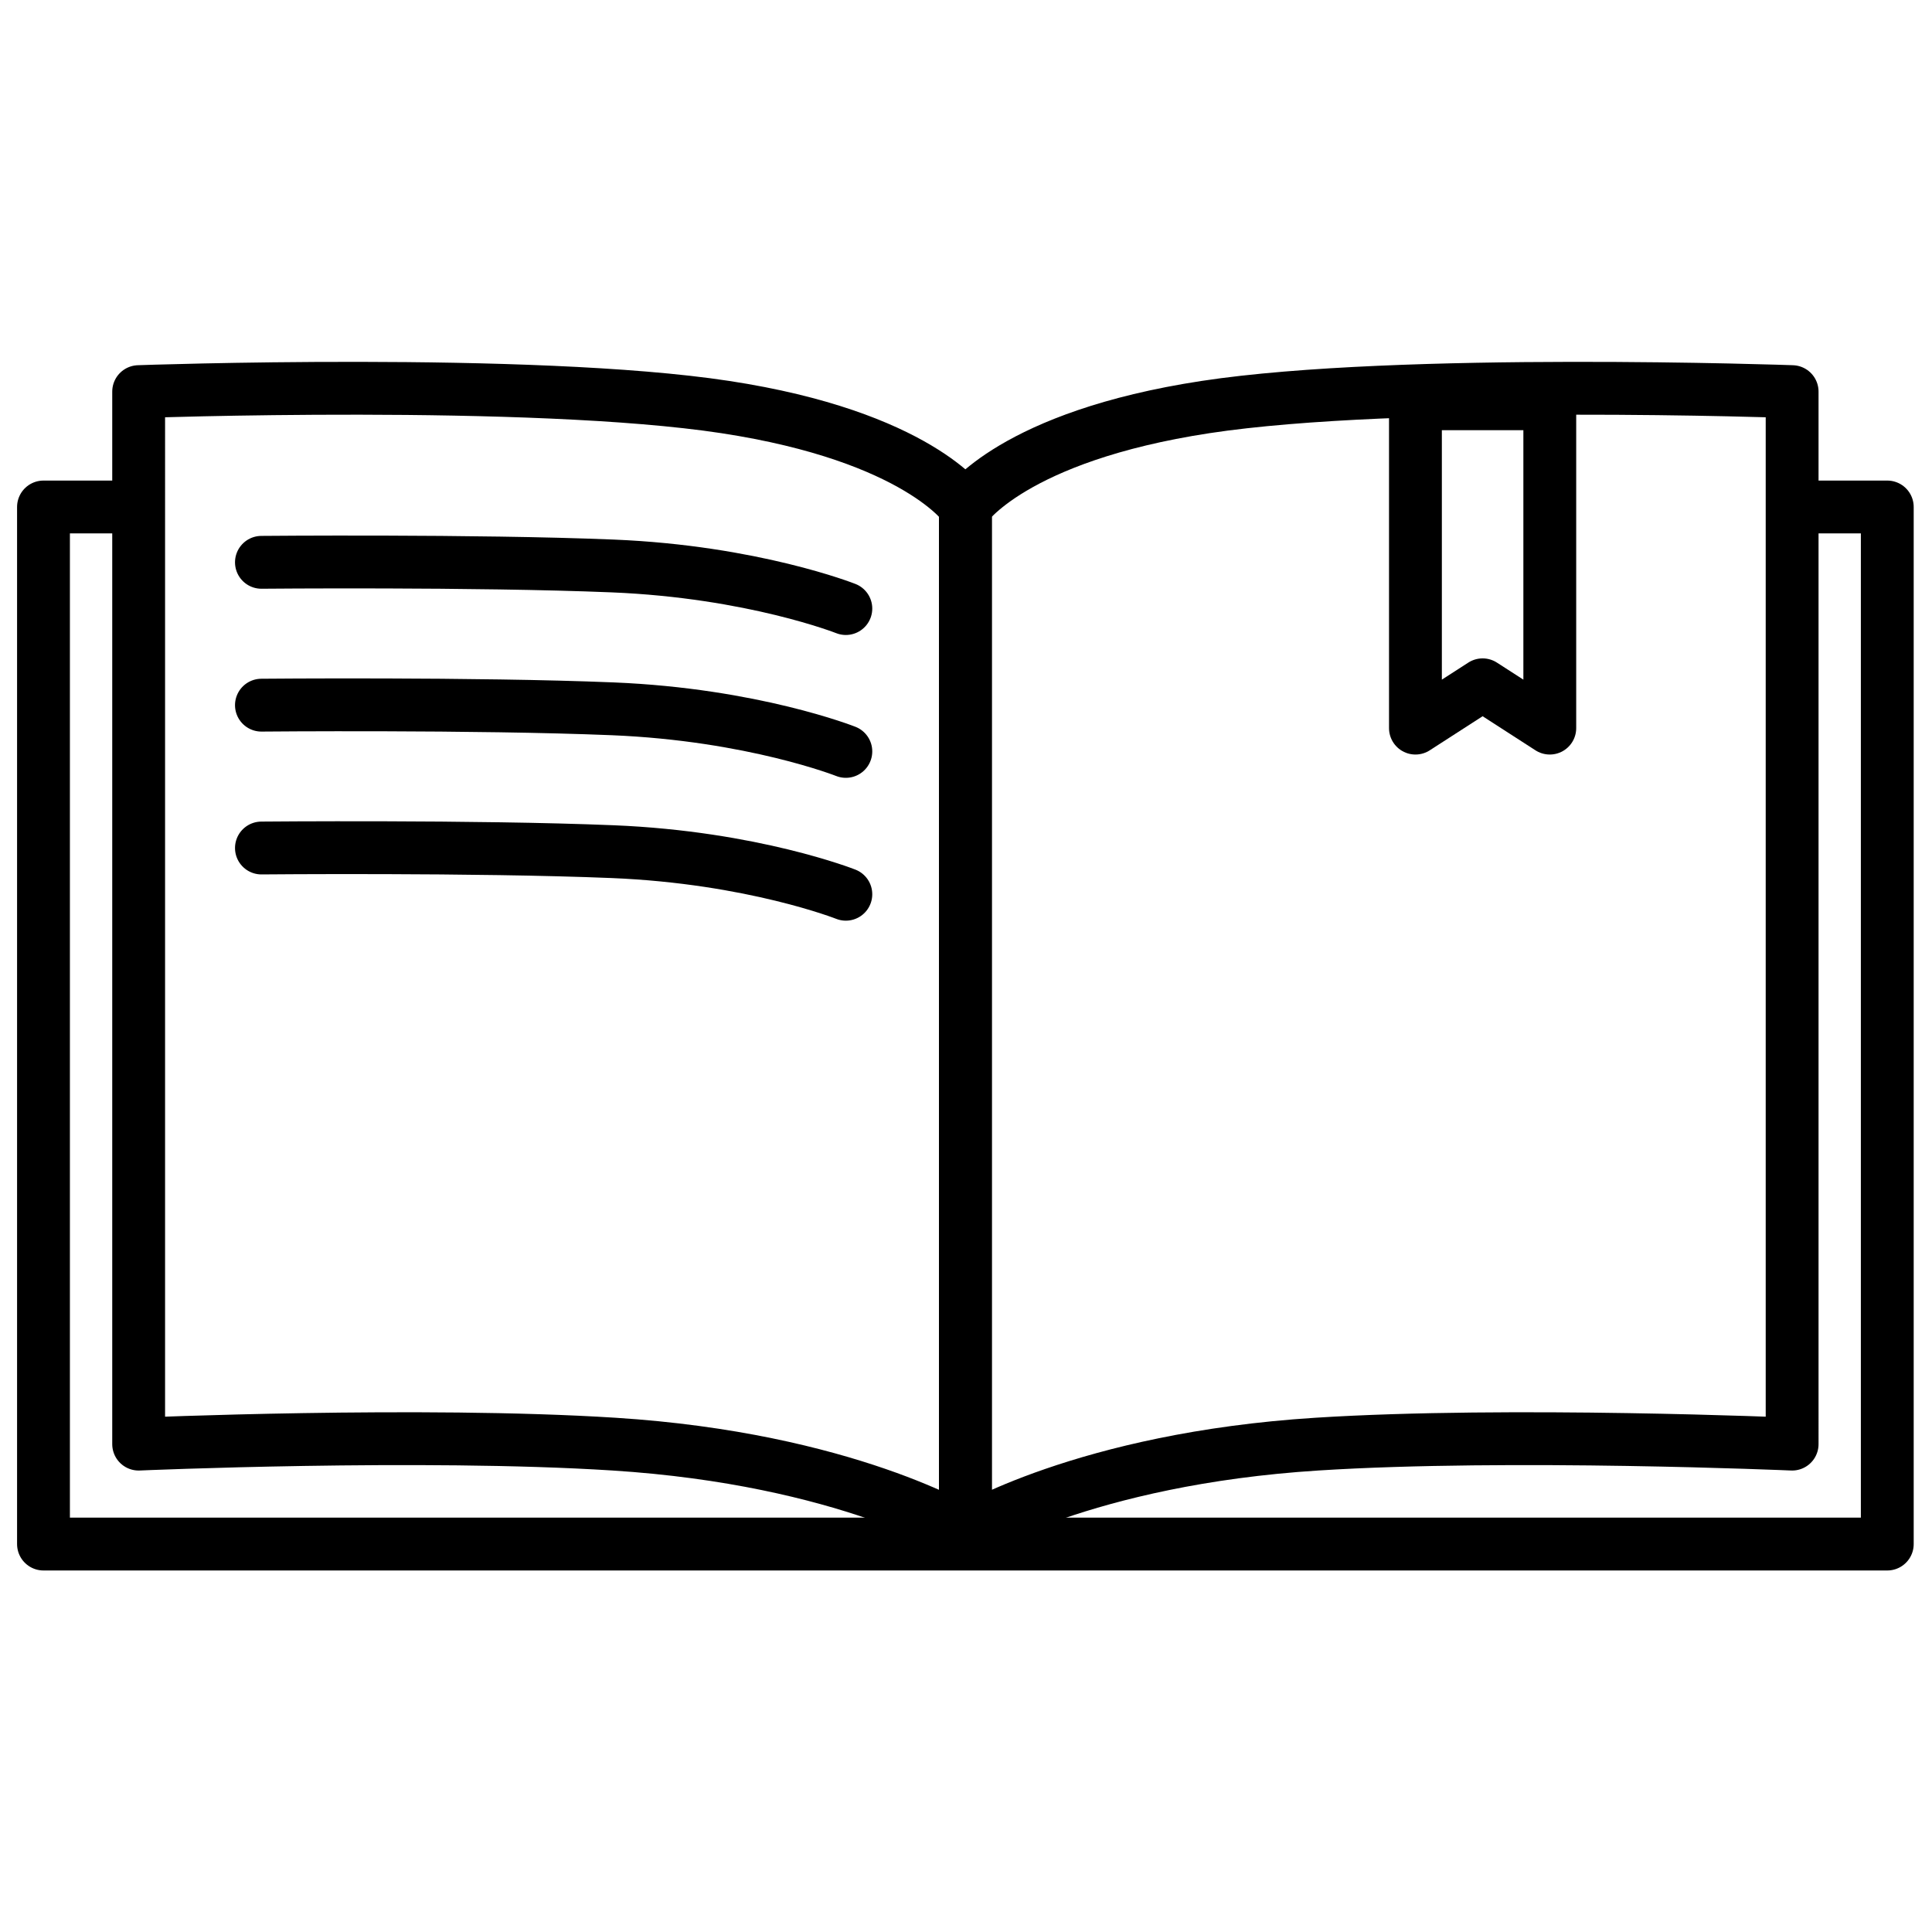
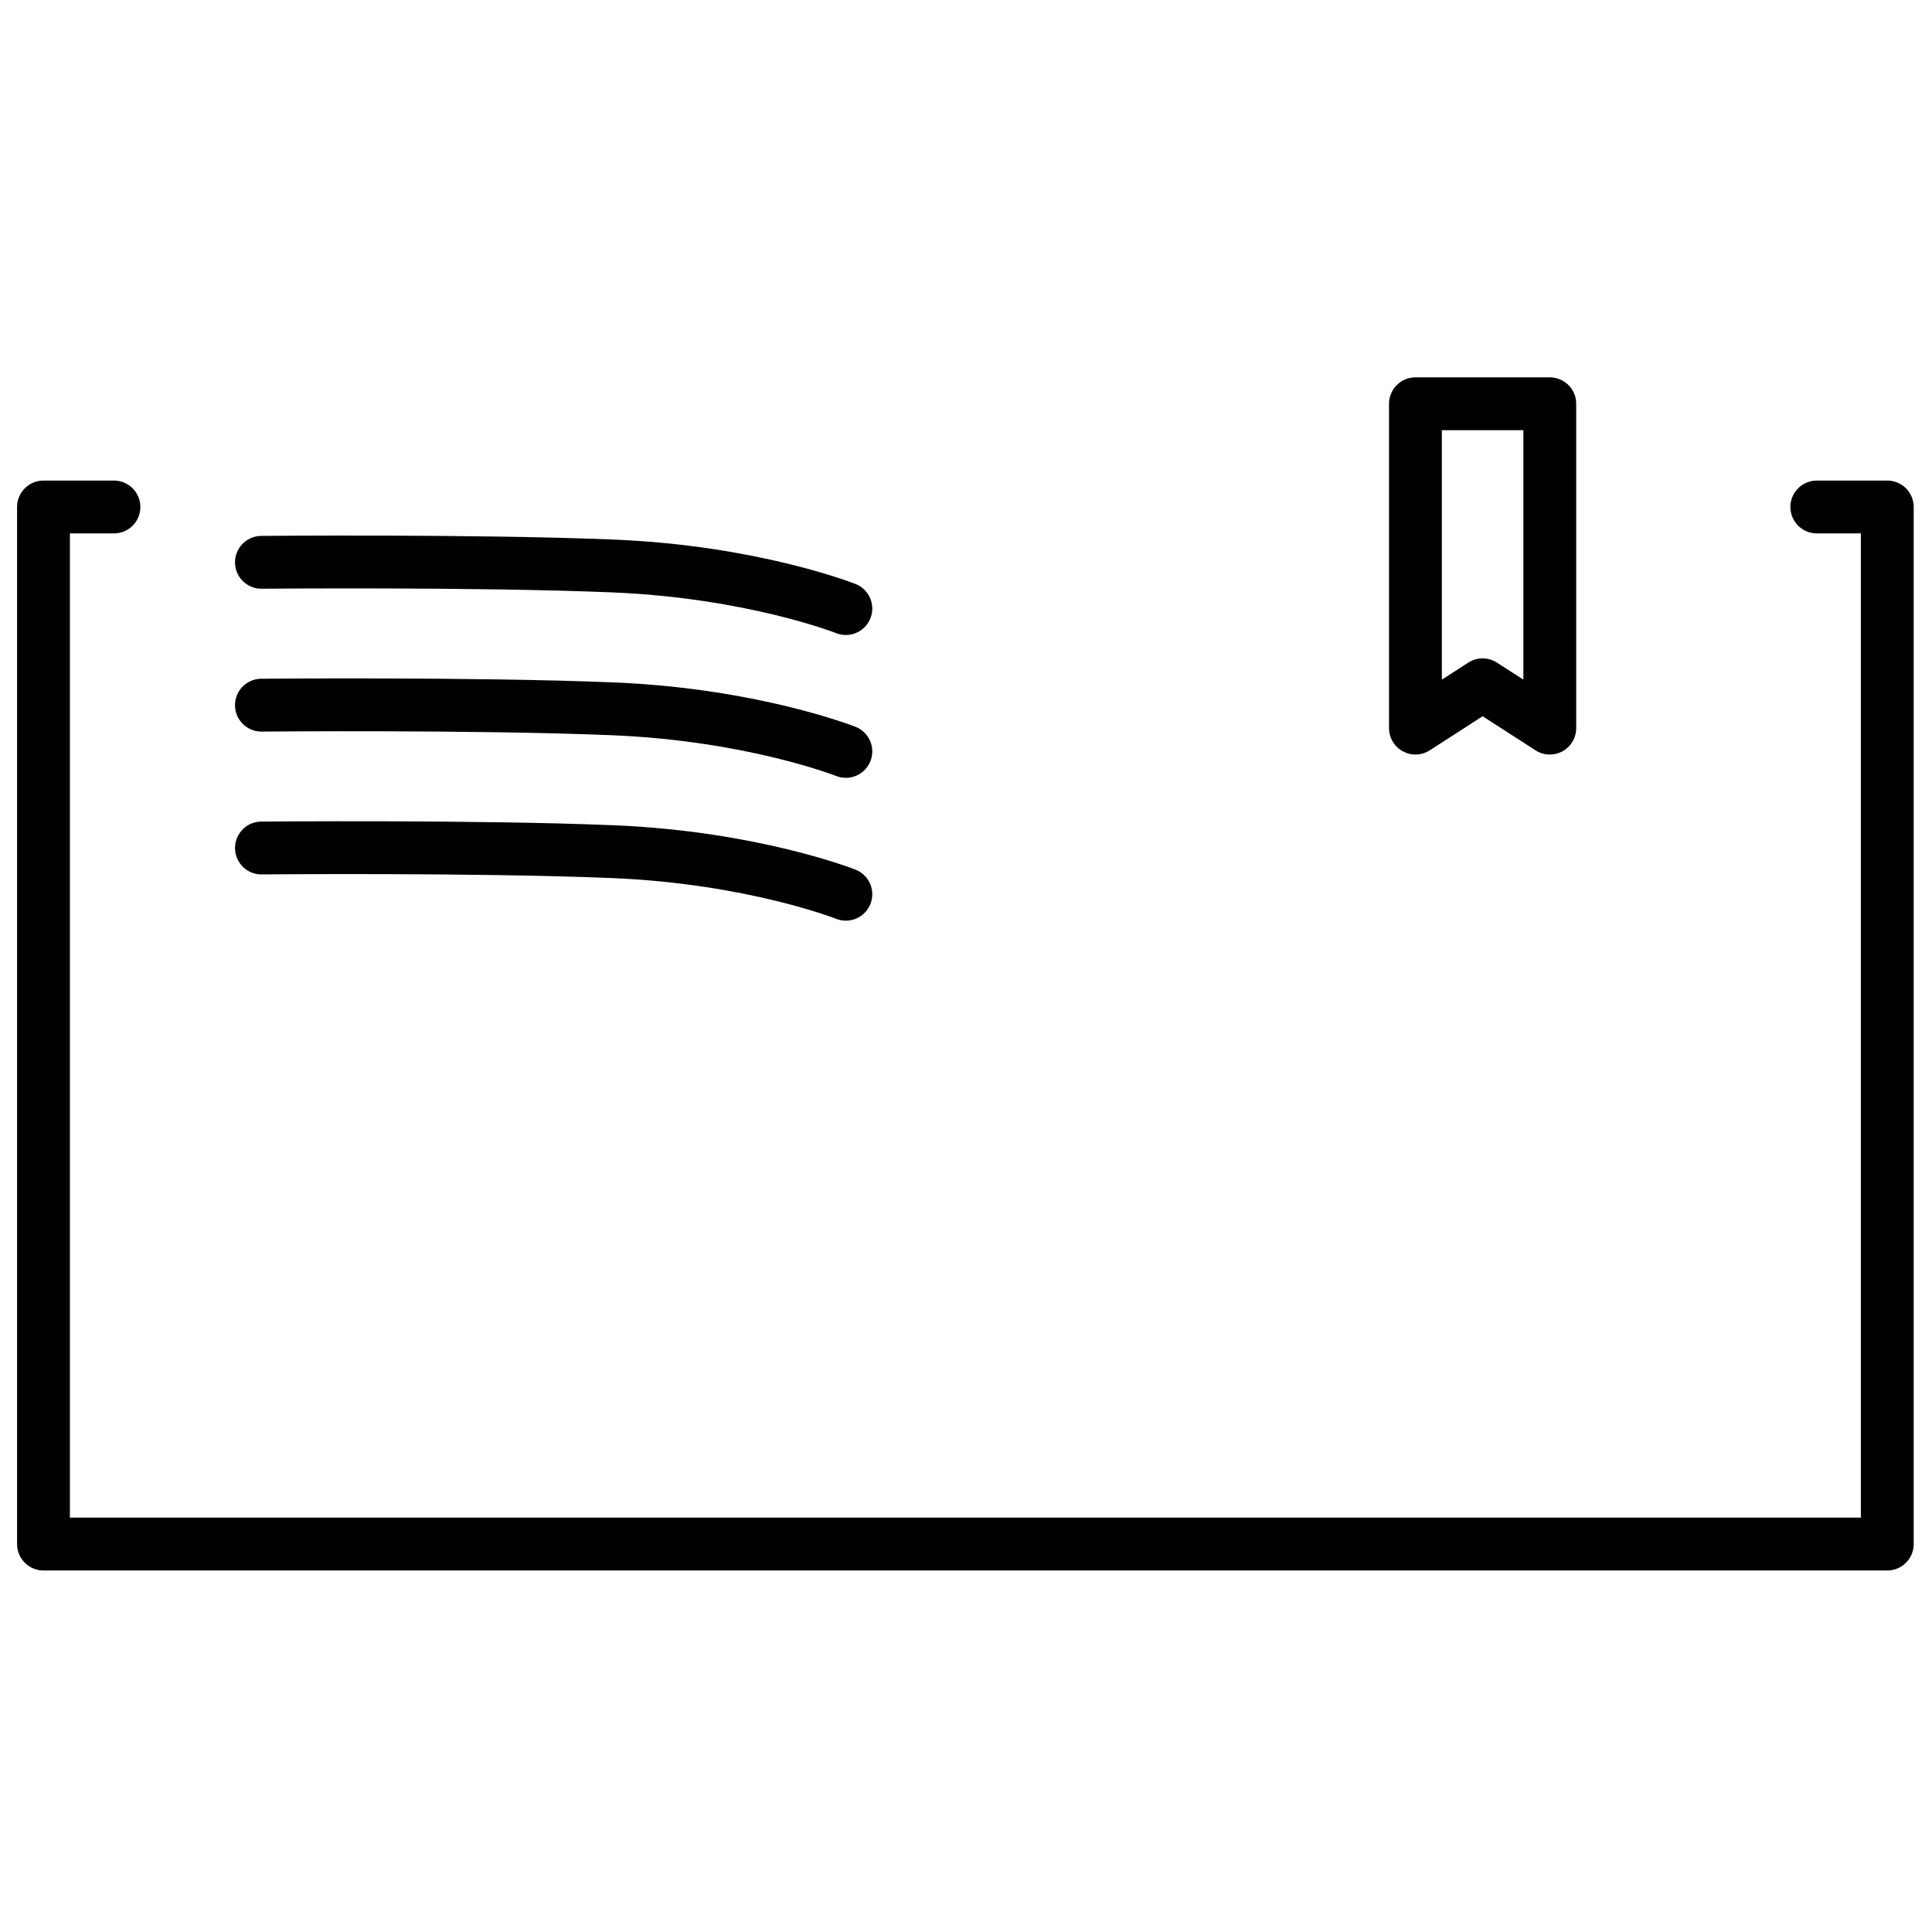
<svg xmlns="http://www.w3.org/2000/svg" version="1.1" id="Layer_1" x="0px" y="0px" viewBox="0 0 1080 1080" style="enable-background:new 0 0 1080 1080;" xml:space="preserve">
  <style type="text/css">
	.st0{fill:none;stroke:#000000;stroke-width:29.536;stroke-linecap:round;stroke-linejoin:round;stroke-miterlimit:10;}
</style>
  <polyline class="st0" points="1015.61,283.41 1055,283.41 1055,863.14 24.31,863.14 24.31,283.41 63.7,283.41 " />
  <g>
-     <path class="st0" d="M77.51,218.92c0,0,219.8-7.86,327.87,8.62s134.28,55.87,134.28,55.87v573.32c0,0-66.5-41.21-196.55-49.46   c-107.87-6.84-265.6,0-265.6,0V218.92z" />
-     <path class="st0" d="M1001.81,218.92c0,0-219.8-7.86-327.87,8.62s-134.28,55.87-134.28,55.87v573.32c0,0,66.5-41.21,196.55-49.46   c107.87-6.84,265.6,0,265.6,0V218.92z" />
-   </g>
+     </g>
  <polygon class="st0" points="866.34,407.02 828.79,382.81 791.24,407.02 791.24,225.71 866.34,225.71 " />
  <path class="st0" d="M472.83,340.19c0,0-52.05-20.61-130.36-23.81c-77-3.15-196.33-2.04-196.33-2.04" />
  <path class="st0" d="M472.83,420.04c0,0-52.05-20.61-130.36-23.81c-77-3.15-196.33-2.04-196.33-2.04" />
  <path class="st0" d="M472.83,499.89c0,0-52.05-20.61-130.36-23.81c-77-3.15-196.33-2.04-196.33-2.04" />
</svg>